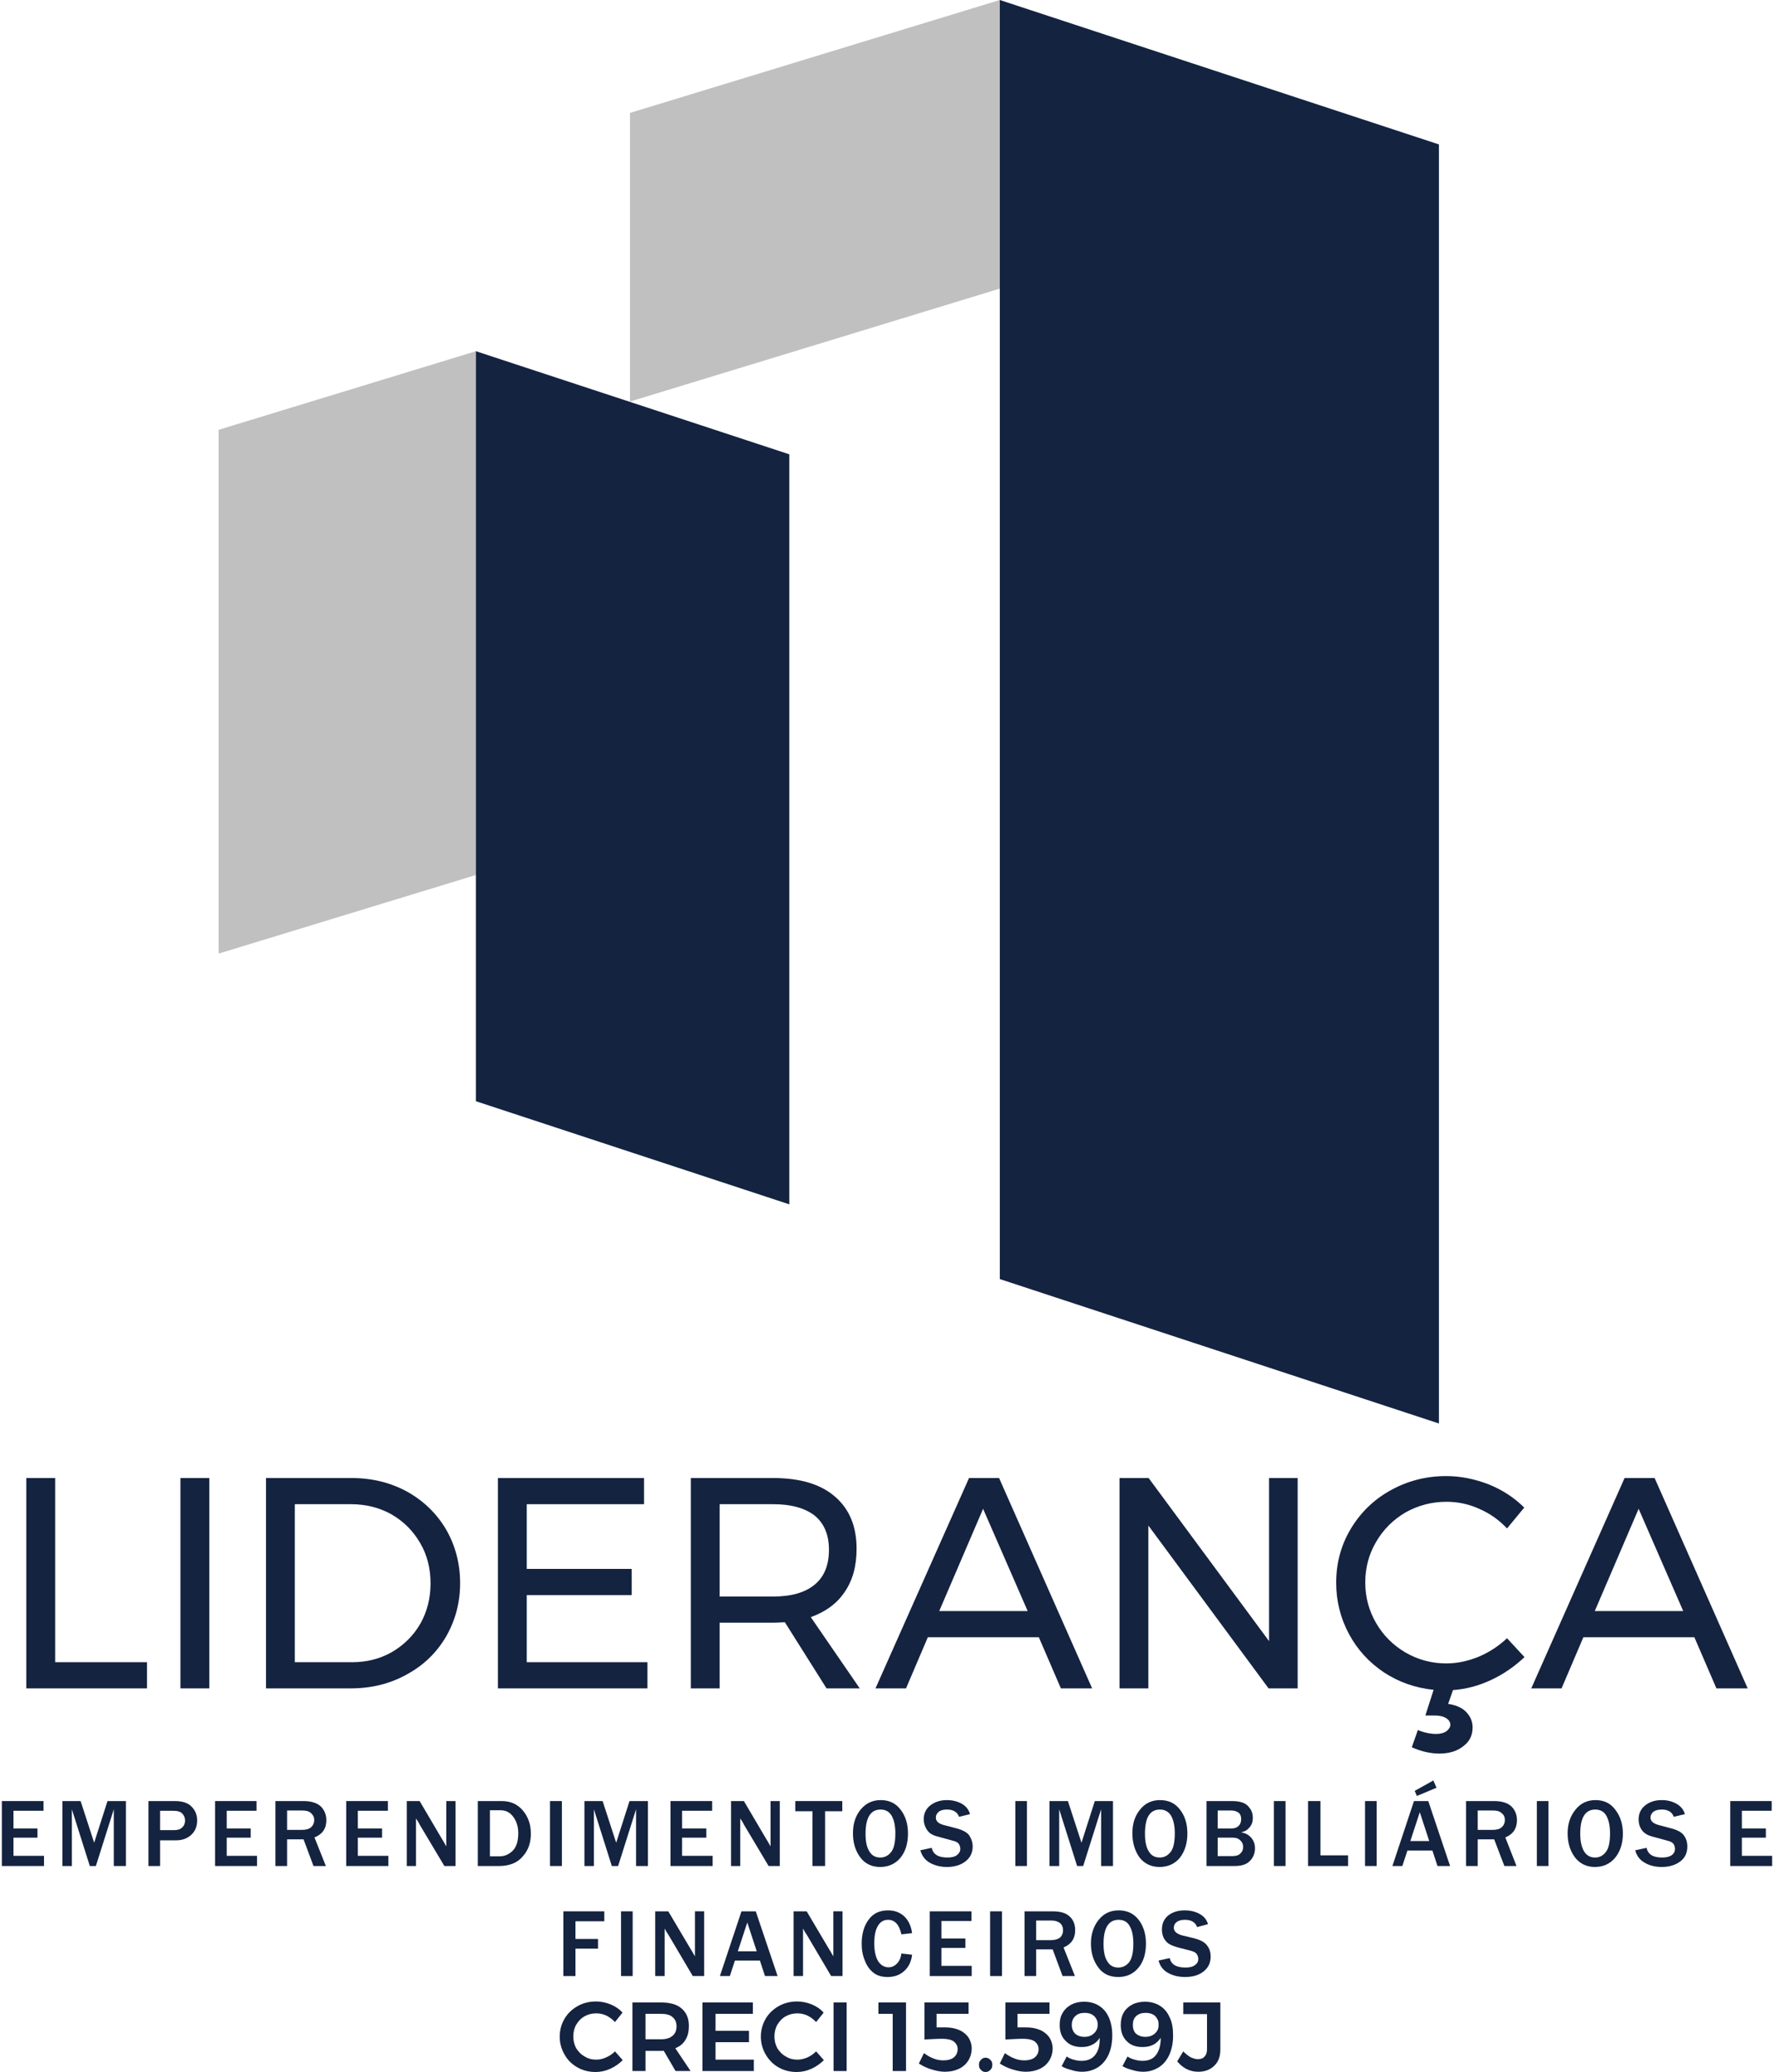
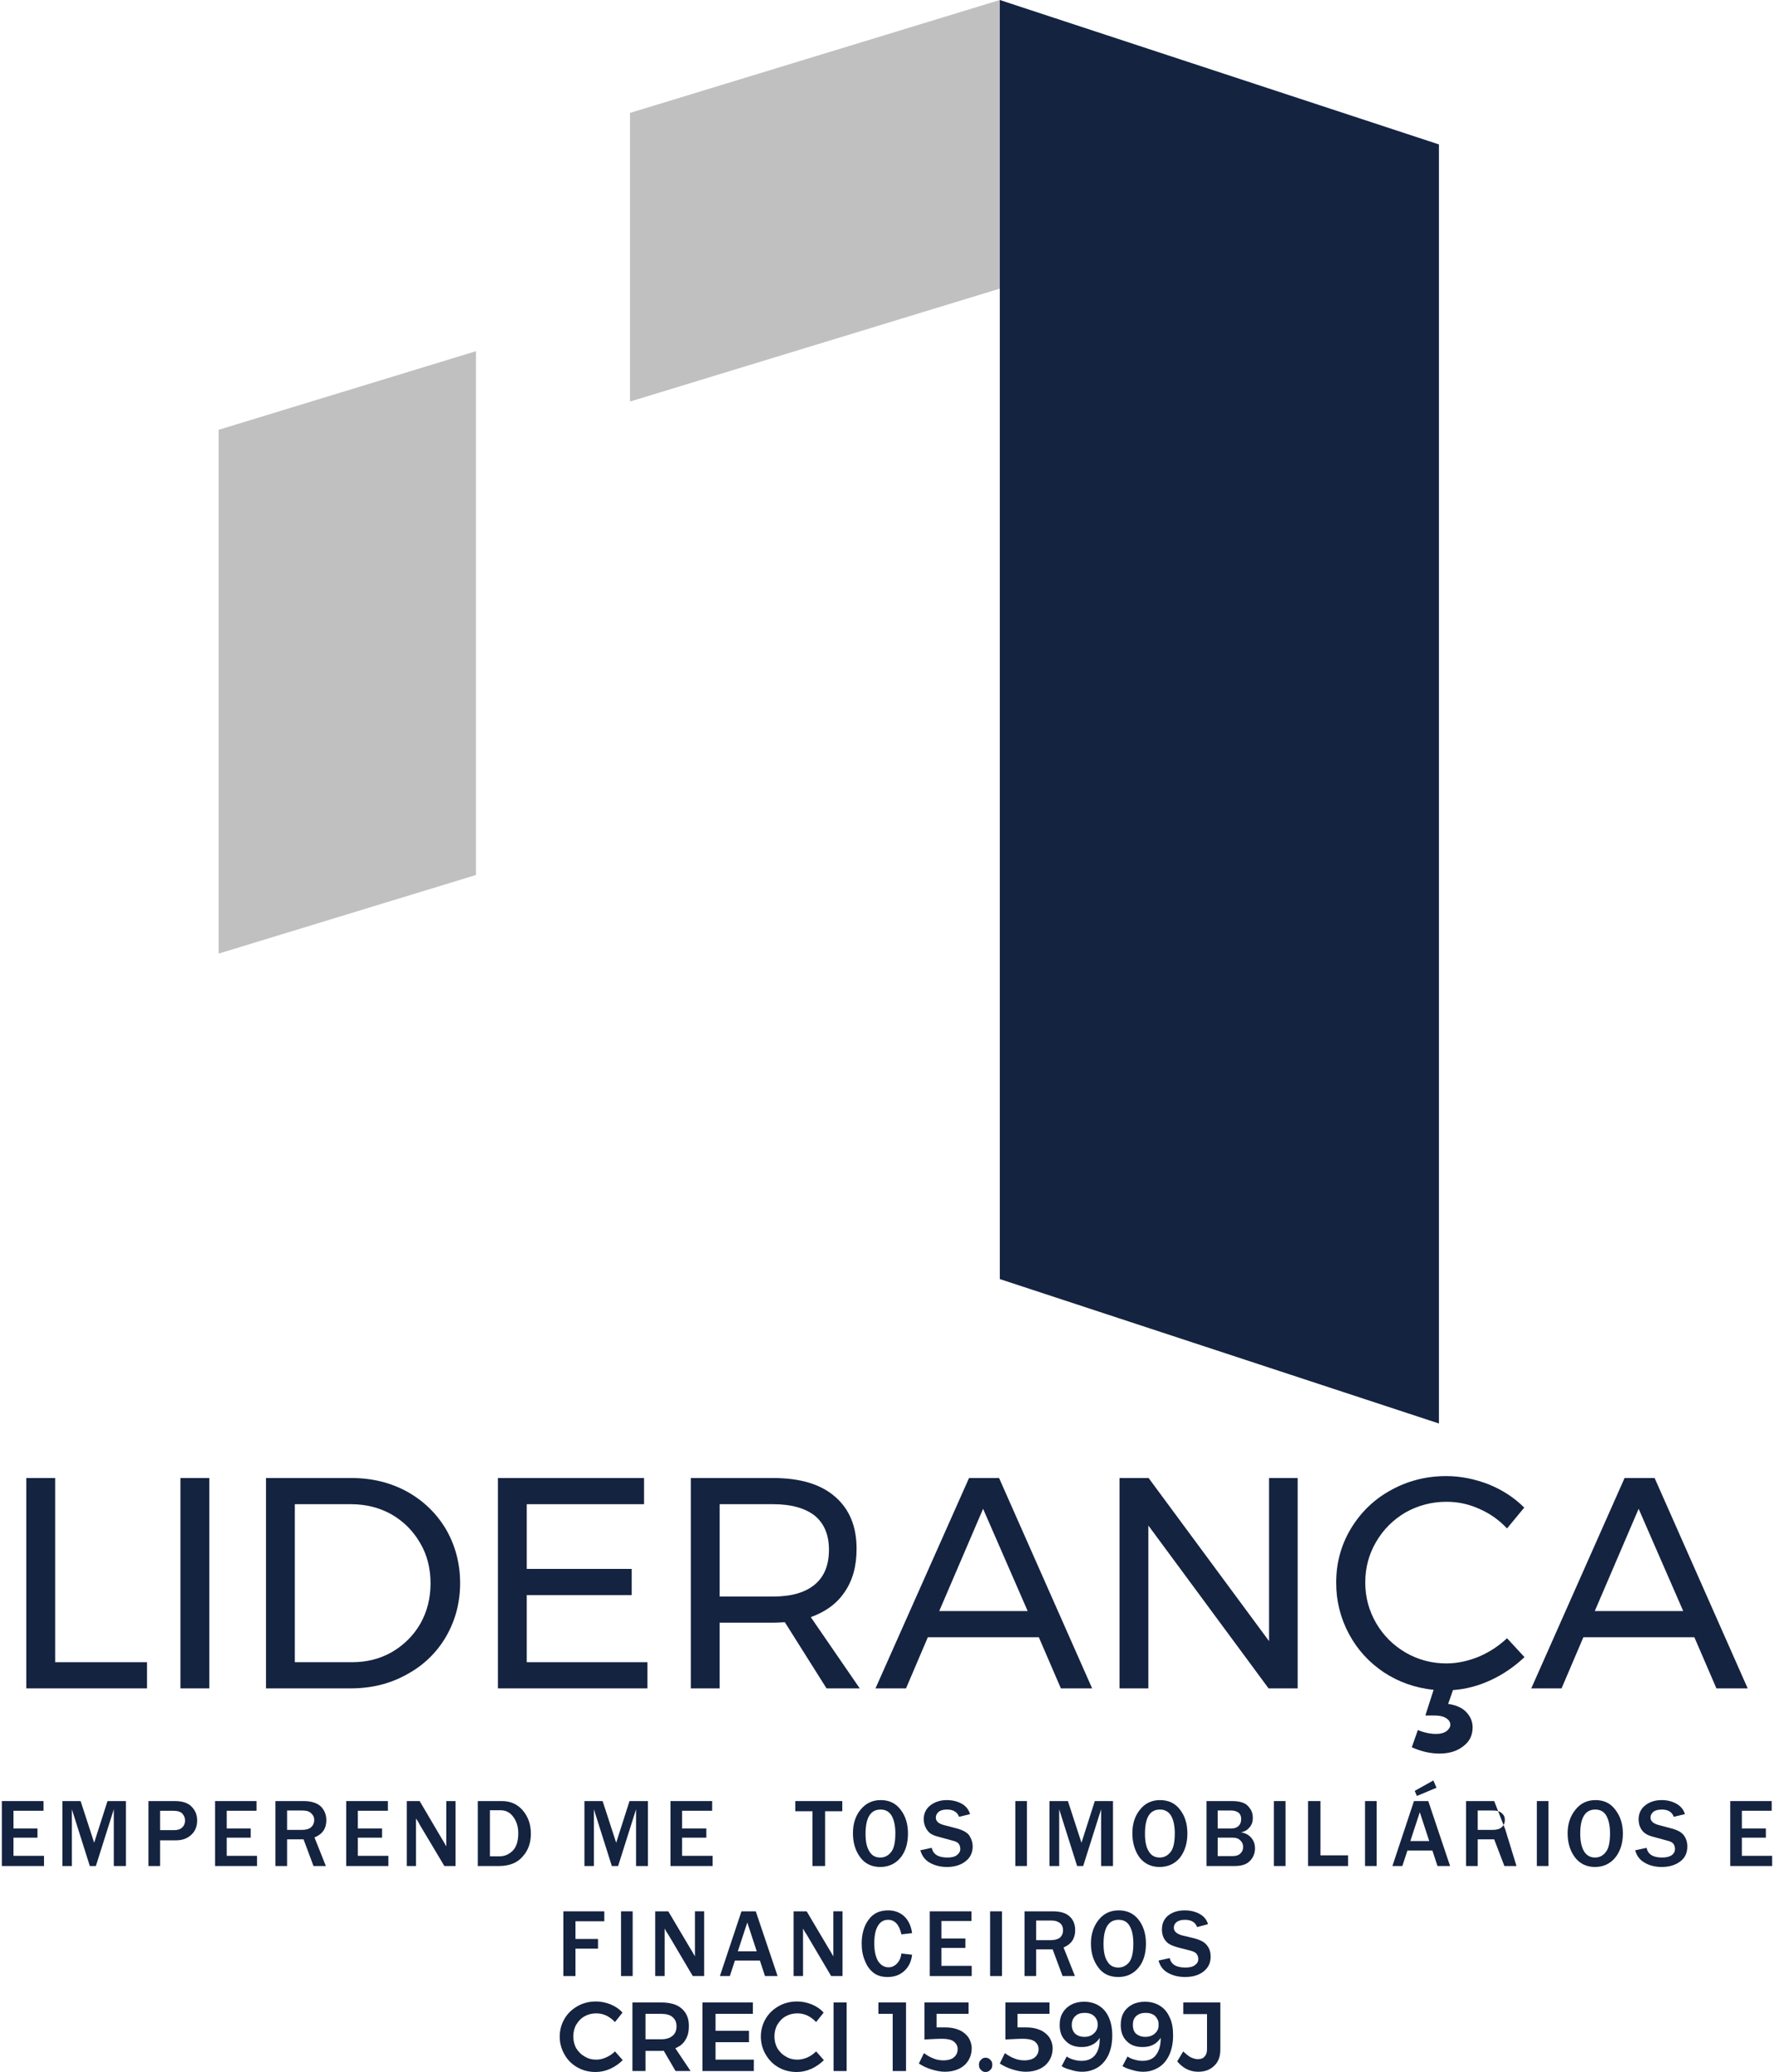
<svg xmlns="http://www.w3.org/2000/svg" xml:space="preserve" width="250px" height="292px" version="1.1" style="shape-rendering:geometricPrecision; text-rendering:geometricPrecision; image-rendering:optimizeQuality; fill-rule:evenodd; clip-rule:evenodd" viewBox="0 0 73.05 85.5">
  <defs>
    <style type="text/css">
   
    .fil1 {fill:#142340}
    .fil0 {fill:silver}
    .fil2 {fill:#142340;fill-rule:nonzero}
   
  </style>
  </defs>
  <g id="Camada_x0020_1">
    <g id="_1731255376592">
      <rect class="fil0" transform="matrix(1.113 -0.34 -0 1.154 8.945 17.736)" width="9.54" height="18.73" />
-       <rect class="fil1" transform="matrix(2.404 0.791 -0 1.386 19.561 14.492)" width="5.38" height="22.33" />
      <polygon class="fil0" points="25.92,4.66 41.18,0 41.18,11.91 25.92,16.57 " />
      <polygon class="fil1" points="41.18,0 59.3,5.96 59.3,58.74 41.18,52.78 " />
    </g>
    <polygon class="fil2" points="1.01,60.99 2.2,60.99 2.2,68.59 5.99,68.59 5.99,69.67 1.01,69.67 " />
    <polygon id="_1" class="fil2" points="7.37,60.99 8.56,60.99 8.56,69.67 7.37,69.67 " />
    <path id="_2" class="fil2" d="M14.43 60.99c0.85,0 1.61,0.19 2.29,0.56 0.68,0.38 1.22,0.9 1.61,1.56 0.38,0.66 0.58,1.4 0.58,2.22 0,0.81 -0.2,1.55 -0.59,2.22 -0.39,0.66 -0.93,1.18 -1.62,1.55 -0.68,0.38 -1.45,0.57 -2.3,0.57l-3.5 0 0 -8.68 3.53 0zm0.03 7.6c0.6,0 1.15,-0.14 1.64,-0.42 0.49,-0.29 0.88,-0.67 1.17,-1.17 0.28,-0.5 0.42,-1.05 0.42,-1.66 0,-0.62 -0.14,-1.18 -0.43,-1.67 -0.29,-0.5 -0.68,-0.89 -1.18,-1.18 -0.5,-0.28 -1.06,-0.42 -1.67,-0.42l-2.32 0 0 6.52 2.37 0z" />
    <polygon id="_3" class="fil2" points="20.47,60.99 26.5,60.99 26.5,62.07 21.66,62.07 21.66,64.74 25.99,64.74 25.99,65.82 21.66,65.82 21.66,68.59 26.64,68.59 26.64,69.67 20.47,69.67 " />
    <path id="_4" class="fil2" d="M34.03 69.67l-1.72 -2.73c-0.2,0.01 -0.36,0.02 -0.48,0.02l-2.21 0 0 2.71 -1.19 0 0 -8.68 3.4 0c1.1,0 1.95,0.25 2.54,0.76 0.6,0.51 0.9,1.23 0.9,2.16 0,0.71 -0.16,1.3 -0.49,1.78 -0.32,0.48 -0.79,0.82 -1.4,1.04l2.02 2.94 -1.37 0zm-2.2 -3.79c0.74,0 1.31,-0.16 1.71,-0.49 0.39,-0.32 0.59,-0.8 0.59,-1.44 0,-0.62 -0.2,-1.09 -0.59,-1.41 -0.4,-0.31 -0.97,-0.47 -1.71,-0.47l-2.21 0 0 3.81 2.21 0z" />
    <path id="_5" class="fil2" d="M43.7 69.67l-0.91 -2.11 -4.58 0 -0.9 2.11 -1.26 0 3.86 -8.68 1.24 0 3.84 8.68 -1.29 0zm-5.02 -3.19l3.65 0 -1.84 -4.22 -1.81 4.22z" />
    <polygon id="_6" class="fil2" points="52.29,60.99 53.47,60.99 53.47,69.67 52.27,69.67 47.31,62.95 47.31,69.67 46.12,69.67 46.12,60.99 47.32,60.99 52.29,67.72 " />
    <path id="_7" class="fil2" d="M59.68 70.31c0.33,0.05 0.58,0.16 0.75,0.34 0.17,0.18 0.26,0.39 0.26,0.63 0,0.33 -0.13,0.59 -0.39,0.78 -0.25,0.2 -0.58,0.3 -0.98,0.3 -0.38,0 -0.76,-0.09 -1.14,-0.26l0.25 -0.71c0.27,0.11 0.52,0.16 0.76,0.16 0.18,0 0.32,-0.04 0.43,-0.12 0.1,-0.08 0.15,-0.17 0.15,-0.26 0,-0.11 -0.06,-0.2 -0.17,-0.27 -0.11,-0.07 -0.26,-0.11 -0.46,-0.11l-0.4 0 0.34 -1.06c-0.76,-0.08 -1.44,-0.32 -2.05,-0.72 -0.61,-0.41 -1.09,-0.93 -1.44,-1.58 -0.35,-0.65 -0.53,-1.36 -0.53,-2.12 0,-0.81 0.2,-1.55 0.6,-2.22 0.4,-0.67 0.95,-1.21 1.64,-1.59 0.7,-0.39 1.46,-0.59 2.3,-0.59 0.6,0 1.18,0.12 1.75,0.34 0.57,0.23 1.06,0.55 1.47,0.96l-0.71 0.86c-0.33,-0.35 -0.71,-0.62 -1.15,-0.81 -0.44,-0.2 -0.89,-0.29 -1.35,-0.29 -0.61,0 -1.17,0.15 -1.69,0.44 -0.51,0.3 -0.91,0.7 -1.21,1.21 -0.3,0.51 -0.45,1.07 -0.45,1.68 0,0.61 0.15,1.16 0.45,1.68 0.3,0.51 0.7,0.91 1.21,1.21 0.52,0.3 1.08,0.45 1.69,0.45 0.45,0 0.9,-0.1 1.34,-0.28 0.44,-0.19 0.82,-0.44 1.16,-0.76l0.72 0.78c-0.4,0.38 -0.86,0.7 -1.37,0.94 -0.51,0.24 -1.03,0.38 -1.58,0.42l-0.2 0.57z" />
    <path id="_8" class="fil2" d="M70.75 69.67l-0.91 -2.11 -4.58 0 -0.9 2.11 -1.25 0 3.85 -8.68 1.24 0 3.84 8.68 -1.29 0zm-5.02 -3.19l3.65 0 -1.84 -4.22 -1.81 4.22z" />
    <path class="fil2" d="M25.3 83.44c-0.1,-0.11 -0.22,-0.2 -0.36,-0.27 -0.13,-0.06 -0.27,-0.09 -0.41,-0.09 -0.18,0 -0.34,0.04 -0.48,0.12 -0.15,0.08 -0.26,0.2 -0.35,0.35 -0.08,0.14 -0.12,0.31 -0.12,0.48 0,0.18 0.04,0.34 0.12,0.49 0.09,0.14 0.2,0.26 0.35,0.34 0.14,0.09 0.3,0.13 0.48,0.13 0.13,0 0.27,-0.03 0.4,-0.09 0.14,-0.06 0.26,-0.14 0.37,-0.25l0.32 0.36c-0.15,0.15 -0.32,0.27 -0.52,0.36 -0.2,0.09 -0.4,0.13 -0.6,0.13 -0.27,0 -0.52,-0.06 -0.75,-0.19 -0.23,-0.13 -0.41,-0.31 -0.53,-0.53 -0.13,-0.22 -0.2,-0.47 -0.2,-0.74 0,-0.27 0.07,-0.52 0.2,-0.74 0.13,-0.22 0.31,-0.39 0.54,-0.52 0.23,-0.13 0.48,-0.19 0.76,-0.19 0.2,0 0.4,0.04 0.6,0.12 0.19,0.08 0.36,0.19 0.49,0.34l-0.31 0.39z" />
    <path id="_1_0" class="fil2" d="M27.8 85.46l-0.49 -0.84c-0.03,0.01 -0.06,0.01 -0.11,0.01l-0.64 0 0 0.83 -0.54 0 0 -2.83 1.18 0c0.37,0 0.66,0.08 0.85,0.25 0.2,0.17 0.3,0.41 0.3,0.72 0,0.22 -0.04,0.41 -0.14,0.57 -0.09,0.16 -0.23,0.27 -0.42,0.35l0.63 0.94 -0.62 0zm-1.24 -1.31l0.64 0c0.21,0 0.37,-0.05 0.47,-0.14 0.11,-0.08 0.17,-0.22 0.17,-0.39 0,-0.18 -0.06,-0.3 -0.17,-0.39 -0.1,-0.09 -0.26,-0.13 -0.47,-0.13l-0.64 0 0 1.05z" />
    <polygon id="_2_1" class="fil2" points="28.91,82.63 30.99,82.63 30.99,83.1 29.45,83.1 29.45,83.8 30.83,83.8 30.83,84.27 29.45,84.27 29.45,84.99 31.03,84.99 31.03,85.46 28.91,85.46 " />
    <path id="_3_2" class="fil2" d="M33.6 83.44c-0.1,-0.11 -0.22,-0.2 -0.36,-0.27 -0.13,-0.06 -0.27,-0.09 -0.41,-0.09 -0.18,0 -0.34,0.04 -0.48,0.12 -0.15,0.08 -0.26,0.2 -0.35,0.35 -0.08,0.14 -0.12,0.31 -0.12,0.48 0,0.18 0.04,0.34 0.12,0.49 0.09,0.14 0.2,0.26 0.35,0.34 0.14,0.09 0.3,0.13 0.48,0.13 0.13,0 0.27,-0.03 0.41,-0.09 0.13,-0.06 0.25,-0.14 0.36,-0.25l0.32 0.36c-0.15,0.15 -0.32,0.27 -0.52,0.36 -0.2,0.09 -0.4,0.13 -0.6,0.13 -0.27,0 -0.52,-0.06 -0.75,-0.19 -0.23,-0.13 -0.4,-0.31 -0.53,-0.53 -0.13,-0.22 -0.2,-0.47 -0.2,-0.74 0,-0.27 0.07,-0.52 0.2,-0.74 0.13,-0.22 0.31,-0.39 0.54,-0.52 0.23,-0.13 0.48,-0.19 0.76,-0.19 0.2,0 0.4,0.04 0.6,0.12 0.19,0.08 0.36,0.19 0.49,0.34l-0.31 0.39z" />
    <polygon id="_4_3" class="fil2" points="34.32,82.63 34.86,82.63 34.86,85.46 34.32,85.46 " />
    <polygon id="_5_4" class="fil2" points="36.17,82.63 37.31,82.63 37.31,85.46 36.76,85.46 36.76,83.1 36.17,83.1 " />
    <path id="_6_5" class="fil2" d="M38.95 83.66c0.21,0 0.4,0.04 0.56,0.11 0.16,0.07 0.29,0.18 0.38,0.31 0.08,0.13 0.13,0.28 0.13,0.44 0,0.19 -0.05,0.36 -0.14,0.51 -0.09,0.14 -0.22,0.26 -0.39,0.34 -0.17,0.08 -0.36,0.12 -0.58,0.12 -0.18,0 -0.36,-0.04 -0.56,-0.1 -0.19,-0.06 -0.36,-0.14 -0.51,-0.24l0.21 -0.43c0.13,0.1 0.26,0.17 0.39,0.22 0.14,0.06 0.28,0.08 0.42,0.08 0.17,0 0.32,-0.04 0.42,-0.12 0.1,-0.08 0.16,-0.2 0.16,-0.34 0,-0.14 -0.06,-0.24 -0.16,-0.32 -0.1,-0.07 -0.25,-0.11 -0.46,-0.11 -0.09,0 -0.22,0 -0.38,0.01 -0.16,0.01 -0.28,0.01 -0.37,0.02l0 -1.53 1.82 0 0 0.47 -1.32 0 0 0.56 0.38 0z" />
    <path id="_7_6" class="fil2" d="M40.59 84.91c0.08,0 0.15,0.03 0.2,0.09 0.06,0.05 0.08,0.12 0.08,0.2 0,0.09 -0.02,0.16 -0.08,0.21 -0.05,0.06 -0.12,0.09 -0.2,0.09 -0.08,0 -0.14,-0.03 -0.19,-0.09 -0.06,-0.05 -0.08,-0.12 -0.08,-0.21 0,-0.08 0.02,-0.15 0.08,-0.2 0.05,-0.06 0.11,-0.09 0.19,-0.09z" />
    <path id="_8_7" class="fil2" d="M42.29 83.66c0.21,0 0.4,0.04 0.56,0.11 0.16,0.07 0.29,0.18 0.38,0.31 0.08,0.13 0.13,0.28 0.13,0.44 0,0.19 -0.05,0.36 -0.14,0.51 -0.09,0.14 -0.22,0.26 -0.39,0.34 -0.17,0.08 -0.36,0.12 -0.58,0.12 -0.18,0 -0.37,-0.04 -0.56,-0.1 -0.19,-0.06 -0.36,-0.14 -0.51,-0.24l0.21 -0.43c0.13,0.1 0.26,0.17 0.39,0.22 0.14,0.06 0.28,0.08 0.42,0.08 0.17,0 0.32,-0.04 0.42,-0.12 0.1,-0.08 0.16,-0.2 0.16,-0.34 0,-0.14 -0.06,-0.24 -0.16,-0.32 -0.1,-0.07 -0.25,-0.11 -0.46,-0.11 -0.09,0 -0.22,0 -0.38,0.01 -0.16,0.01 -0.28,0.01 -0.37,0.02l0 -1.53 1.82 0 0 0.47 -1.32 0 0 0.56 0.38 0z" />
    <path id="_9" class="fil2" d="M43.94 84.86c0.08,0.06 0.18,0.1 0.28,0.13 0.11,0.03 0.22,0.05 0.33,0.05 0.25,0 0.44,-0.08 0.57,-0.25 0.13,-0.17 0.19,-0.4 0.18,-0.7 -0.07,0.12 -0.17,0.22 -0.3,0.28 -0.13,0.07 -0.27,0.1 -0.44,0.1 -0.28,0 -0.5,-0.08 -0.66,-0.25 -0.17,-0.16 -0.25,-0.38 -0.25,-0.66 0,-0.2 0.04,-0.37 0.13,-0.51 0.08,-0.14 0.2,-0.25 0.35,-0.33 0.15,-0.08 0.32,-0.12 0.53,-0.12 0.24,0 0.45,0.06 0.62,0.17 0.17,0.11 0.31,0.27 0.4,0.48 0.09,0.2 0.14,0.45 0.14,0.74 0,0.3 -0.05,0.56 -0.15,0.79 -0.1,0.22 -0.25,0.4 -0.43,0.52 -0.19,0.12 -0.41,0.19 -0.66,0.19 -0.14,0 -0.29,-0.02 -0.44,-0.07 -0.16,-0.04 -0.3,-0.09 -0.41,-0.16l0.21 -0.4zm0.74 -1.8c-0.16,0 -0.29,0.04 -0.38,0.13 -0.1,0.09 -0.15,0.21 -0.15,0.37 0,0.15 0.05,0.27 0.14,0.36 0.09,0.08 0.22,0.13 0.38,0.13 0.17,0 0.3,-0.05 0.4,-0.15 0.1,-0.09 0.15,-0.21 0.15,-0.36 0,-0.12 -0.04,-0.24 -0.14,-0.34 -0.09,-0.09 -0.22,-0.14 -0.4,-0.14z" />
    <path id="_10" class="fil2" d="M46.45 84.86c0.08,0.06 0.18,0.1 0.29,0.13 0.11,0.03 0.21,0.05 0.32,0.05 0.26,0 0.45,-0.08 0.57,-0.25 0.13,-0.17 0.19,-0.4 0.19,-0.7 -0.08,0.12 -0.18,0.22 -0.3,0.28 -0.13,0.07 -0.28,0.1 -0.45,0.1 -0.28,0 -0.5,-0.08 -0.66,-0.25 -0.16,-0.16 -0.24,-0.38 -0.24,-0.66 0,-0.2 0.04,-0.37 0.12,-0.51 0.08,-0.14 0.2,-0.25 0.35,-0.33 0.15,-0.08 0.33,-0.12 0.53,-0.12 0.24,0 0.45,0.06 0.62,0.17 0.18,0.11 0.31,0.27 0.4,0.48 0.1,0.2 0.14,0.45 0.14,0.74 0,0.3 -0.05,0.56 -0.15,0.79 -0.1,0.22 -0.24,0.4 -0.43,0.52 -0.19,0.12 -0.4,0.19 -0.65,0.19 -0.14,0 -0.29,-0.02 -0.45,-0.07 -0.15,-0.04 -0.29,-0.09 -0.41,-0.16l0.21 -0.4zm0.75 -1.8c-0.16,0 -0.29,0.04 -0.39,0.13 -0.1,0.09 -0.14,0.21 -0.14,0.37 0,0.15 0.04,0.27 0.13,0.36 0.1,0.08 0.22,0.13 0.38,0.13 0.17,0 0.31,-0.05 0.41,-0.15 0.1,-0.09 0.15,-0.21 0.14,-0.36 0.01,-0.12 -0.04,-0.24 -0.13,-0.34 -0.09,-0.09 -0.23,-0.14 -0.4,-0.14z" />
    <path id="_11" class="fil2" d="M50.28 84.57c0,0.29 -0.08,0.51 -0.25,0.67 -0.16,0.16 -0.38,0.25 -0.66,0.25 -0.35,0 -0.64,-0.15 -0.87,-0.43l0.25 -0.41c0.1,0.1 0.2,0.18 0.3,0.24 0.11,0.05 0.21,0.08 0.3,0.08 0.12,0 0.22,-0.03 0.28,-0.11 0.07,-0.07 0.1,-0.17 0.1,-0.3l0 -1.45 -0.98 0 0 -0.48 1.53 0 0 1.94z" />
    <polygon class="fil2" points="1.74,77 0,77 0,74.32 1.72,74.32 1.72,74.72 0.48,74.72 0.48,75.45 1.47,75.45 1.47,75.83 0.48,75.83 0.48,76.58 1.74,76.58 " />
    <polygon id="_1_8" class="fil2" points="5.12,77 4.62,77 4.62,74.66 3.88,77 3.63,77 2.89,74.66 2.89,77 2.5,77 2.5,74.32 3.25,74.32 3.81,76.04 4.36,74.32 5.12,74.32 " />
    <path id="_2_9" class="fil2" d="M6.53 77l-0.48 0 0 -2.68 1.09 0c0.32,0 0.55,0.08 0.7,0.24 0.15,0.16 0.22,0.34 0.22,0.56 0,0.24 -0.08,0.44 -0.24,0.59 -0.16,0.15 -0.37,0.23 -0.62,0.23l-0.67 0 0 1.06zm0 -1.48l0.57 0c0.15,0 0.26,-0.03 0.34,-0.11 0.08,-0.07 0.12,-0.17 0.12,-0.29 0,-0.11 -0.04,-0.2 -0.11,-0.28 -0.07,-0.08 -0.2,-0.12 -0.39,-0.12l-0.53 0 0 0.8z" />
    <polygon id="_3_10" class="fil2" points="10.53,77 8.8,77 8.8,74.32 10.51,74.32 10.51,74.72 9.28,74.72 9.28,75.45 10.27,75.45 10.27,75.83 9.28,75.83 9.28,76.58 10.53,76.58 " />
    <path id="_4_11" class="fil2" d="M13.37 77l-0.51 0 -0.41 -1.1 -0.68 0 0 1.1 -0.48 0 0 -2.68 1.16 0c0.32,0 0.56,0.08 0.71,0.22 0.15,0.15 0.23,0.34 0.23,0.57 0,0.34 -0.16,0.58 -0.49,0.71l0.47 1.18zm-1.6 -1.49l0.6 0c0.17,0 0.3,-0.03 0.39,-0.11 0.08,-0.07 0.13,-0.17 0.13,-0.3 0,-0.12 -0.05,-0.21 -0.13,-0.28 -0.08,-0.08 -0.2,-0.11 -0.35,-0.11l-0.64 0 0 0.8z" />
    <polygon id="_5_12" class="fil2" points="15.95,77 14.21,77 14.21,74.32 15.93,74.32 15.93,74.72 14.69,74.72 14.69,75.45 15.69,75.45 15.69,75.83 14.69,75.83 14.69,76.58 15.95,76.58 " />
    <path id="_6_13" class="fil2" d="M18.72 77l-0.46 0 -1.02 -1.71c-0.01,-0.03 -0.04,-0.07 -0.07,-0.13 -0.02,-0.02 -0.04,-0.07 -0.08,-0.12l0 1.96 -0.38 0 0 -2.68 0.53 0 0.93 1.58c0.01,0.01 0.07,0.11 0.17,0.29l0 -1.87 0.38 0 0 2.68z" />
    <path id="_7_14" class="fil2" d="M19.64 77l0 -2.68 0.99 0c0.36,0 0.65,0.13 0.87,0.39 0.22,0.26 0.33,0.58 0.33,0.96 0,0.37 -0.11,0.69 -0.34,0.94 -0.22,0.26 -0.55,0.39 -0.97,0.39l-0.88 0zm0.5 -0.4l0.4 0c0.21,0 0.39,-0.08 0.55,-0.24 0.15,-0.16 0.22,-0.4 0.22,-0.72 0,-0.26 -0.07,-0.48 -0.2,-0.66 -0.13,-0.18 -0.3,-0.28 -0.52,-0.28l-0.45 0 0 1.9z" />
-     <polygon id="_8_15" class="fil2" points="23.11,77 22.62,77 22.62,74.32 23.11,74.32 " />
    <polygon id="_9_16" class="fil2" points="26.66,77 26.17,77 26.17,74.66 25.43,77 25.17,77 24.43,74.66 24.43,77 24.04,77 24.04,74.32 24.79,74.32 25.35,76.04 25.9,74.32 26.66,74.32 " />
    <polygon id="_10_17" class="fil2" points="29.33,77 27.59,77 27.59,74.32 29.31,74.32 29.31,74.72 28.07,74.72 28.07,75.45 29.07,75.45 29.07,75.83 28.07,75.83 28.07,76.58 29.33,76.58 " />
-     <path id="_11_18" class="fil2" d="M32.1 77l-0.46 0 -1.02 -1.71c-0.01,-0.03 -0.04,-0.07 -0.07,-0.13 -0.02,-0.02 -0.04,-0.07 -0.08,-0.12l0 1.96 -0.38 0 0 -2.68 0.53 0 0.93 1.58c0.01,0.01 0.07,0.11 0.17,0.29l0 -1.87 0.38 0 0 2.68z" />
    <polygon id="_12" class="fil2" points="33.97,77 33.45,77 33.45,74.74 32.74,74.74 32.74,74.32 34.68,74.32 34.68,74.74 33.97,74.74 " />
    <path id="_13" class="fil2" d="M36.24 77.04c-0.35,0 -0.63,-0.14 -0.82,-0.4 -0.2,-0.27 -0.3,-0.6 -0.3,-0.99 0,-0.39 0.1,-0.71 0.31,-0.97 0.22,-0.27 0.49,-0.4 0.84,-0.4 0.34,0 0.62,0.13 0.82,0.4 0.2,0.26 0.3,0.58 0.3,0.98 0,0.41 -0.1,0.74 -0.31,1 -0.21,0.25 -0.49,0.38 -0.84,0.38zm0.01 -0.39c0.17,0 0.32,-0.07 0.44,-0.22 0.12,-0.14 0.18,-0.4 0.18,-0.78 0,-0.3 -0.05,-0.54 -0.15,-0.72 -0.1,-0.17 -0.25,-0.26 -0.46,-0.26 -0.41,0 -0.62,0.33 -0.62,1 0,0.32 0.05,0.56 0.16,0.73 0.1,0.17 0.25,0.25 0.45,0.25z" />
    <path id="_14" class="fil2" d="M37.9 76.35l0.47 -0.1c0.06,0.27 0.27,0.4 0.65,0.4 0.17,0 0.3,-0.03 0.39,-0.1 0.09,-0.07 0.14,-0.15 0.14,-0.25 0,-0.08 -0.02,-0.15 -0.06,-0.21 -0.04,-0.06 -0.13,-0.11 -0.27,-0.14l-0.51 -0.14c-0.18,-0.04 -0.3,-0.09 -0.39,-0.15 -0.08,-0.06 -0.15,-0.14 -0.2,-0.25 -0.05,-0.1 -0.08,-0.22 -0.08,-0.34 0,-0.23 0.09,-0.43 0.27,-0.57 0.18,-0.14 0.41,-0.22 0.68,-0.22 0.23,0 0.44,0.05 0.62,0.15 0.18,0.1 0.29,0.25 0.34,0.43l-0.45 0.11c-0.08,-0.2 -0.24,-0.3 -0.5,-0.3 -0.15,0 -0.26,0.03 -0.34,0.09 -0.08,0.07 -0.12,0.15 -0.12,0.24 0,0.16 0.12,0.26 0.37,0.32l0.46 0.12c0.27,0.07 0.46,0.17 0.55,0.3 0.09,0.14 0.14,0.29 0.14,0.45 0,0.26 -0.1,0.47 -0.3,0.62 -0.19,0.15 -0.45,0.23 -0.76,0.23 -0.27,0 -0.5,-0.06 -0.7,-0.17 -0.2,-0.11 -0.33,-0.28 -0.4,-0.52z" />
    <polygon id="_15" class="fil2" points="42.3,77 41.82,77 41.82,74.32 42.3,74.32 " />
    <polygon id="_16" class="fil2" points="45.85,77 45.36,77 45.36,74.66 44.62,77 44.37,77 43.63,74.66 43.63,77 43.23,77 43.23,74.32 43.99,74.32 44.55,76.04 45.1,74.32 45.85,74.32 " />
    <path id="_17" class="fil2" d="M47.77 77.04c-0.35,0 -0.63,-0.14 -0.83,-0.4 -0.19,-0.27 -0.29,-0.6 -0.29,-0.99 0,-0.39 0.1,-0.71 0.31,-0.97 0.21,-0.27 0.49,-0.4 0.83,-0.4 0.35,0 0.63,0.13 0.83,0.4 0.2,0.26 0.3,0.58 0.3,0.98 0,0.41 -0.11,0.74 -0.31,1 -0.21,0.25 -0.49,0.38 -0.84,0.38zm0.01 -0.39c0.17,0 0.32,-0.07 0.44,-0.22 0.12,-0.14 0.18,-0.4 0.18,-0.78 0,-0.3 -0.05,-0.54 -0.15,-0.72 -0.1,-0.17 -0.26,-0.26 -0.46,-0.26 -0.42,0 -0.62,0.33 -0.62,1 0,0.32 0.05,0.56 0.16,0.73 0.1,0.17 0.25,0.25 0.45,0.25z" />
    <path id="_18" class="fil2" d="M49.71 77l0 -2.68 1.04 0c0.18,0 0.32,0.02 0.44,0.06 0.12,0.04 0.22,0.11 0.3,0.23 0.09,0.11 0.13,0.25 0.13,0.41 0,0.15 -0.04,0.27 -0.13,0.38 -0.09,0.11 -0.2,0.18 -0.36,0.21 0.19,0.03 0.33,0.11 0.43,0.23 0.1,0.12 0.15,0.26 0.15,0.43 0,0.2 -0.07,0.38 -0.21,0.52 -0.13,0.14 -0.34,0.21 -0.62,0.21l-1.17 0zm0.46 -1.55l0.58 0c0.13,0 0.22,-0.04 0.29,-0.11 0.07,-0.07 0.1,-0.17 0.1,-0.28 0,-0.12 -0.04,-0.21 -0.12,-0.27 -0.08,-0.05 -0.17,-0.08 -0.28,-0.08l-0.57 0 0 0.74zm0 1.14l0.62 0c0.13,0 0.24,-0.03 0.31,-0.1 0.08,-0.07 0.12,-0.16 0.12,-0.28 0,-0.11 -0.04,-0.2 -0.12,-0.27 -0.08,-0.08 -0.18,-0.11 -0.31,-0.11l-0.62 0 0 0.76z" />
    <polygon id="_19" class="fil2" points="52.97,77 52.49,77 52.49,74.32 52.97,74.32 " />
    <polygon id="_20" class="fil2" points="55.55,77 53.9,77 53.9,74.32 54.41,74.32 54.41,76.56 55.55,76.56 " />
    <polygon id="_21" class="fil2" points="56.73,77 56.25,77 56.25,74.32 56.73,74.32 " />
    <path id="_22" class="fil2" d="M59.76 77l-0.52 0 -0.21 -0.64 -1.03 0 -0.21 0.64 -0.41 0 0.89 -2.68 0.59 0 0.9 2.68zm-0.86 -1.03l-0.39 -1.19 -0.39 1.19 0.78 0zm0.17 -2.5l0.13 0.3 -0.81 0.34 -0.09 -0.21 0.77 -0.43z" />
-     <path id="_23" class="fil2" d="M62.5 77l-0.5 0 -0.42 -1.1 -0.68 0 0 1.1 -0.48 0 0 -2.68 1.16 0c0.32,0 0.56,0.08 0.71,0.22 0.15,0.15 0.23,0.34 0.23,0.57 0,0.34 -0.16,0.58 -0.48,0.71l0.46 1.18zm-1.6 -1.49l0.6 0c0.18,0 0.3,-0.03 0.39,-0.11 0.08,-0.07 0.13,-0.17 0.13,-0.3 0,-0.12 -0.04,-0.21 -0.13,-0.28 -0.08,-0.08 -0.2,-0.11 -0.35,-0.11l-0.64 0 0 0.8z" />
+     <path id="_23" class="fil2" d="M62.5 77l-0.5 0 -0.42 -1.1 -0.68 0 0 1.1 -0.48 0 0 -2.68 1.16 0l0.46 1.18zm-1.6 -1.49l0.6 0c0.18,0 0.3,-0.03 0.39,-0.11 0.08,-0.07 0.13,-0.17 0.13,-0.3 0,-0.12 -0.04,-0.21 -0.13,-0.28 -0.08,-0.08 -0.2,-0.11 -0.35,-0.11l-0.64 0 0 0.8z" />
    <polygon id="_24" class="fil2" points="63.82,77 63.34,77 63.34,74.32 63.82,74.32 " />
    <path id="_25" class="fil2" d="M65.74 77.04c-0.36,0 -0.63,-0.14 -0.83,-0.4 -0.2,-0.27 -0.3,-0.6 -0.3,-0.99 0,-0.39 0.11,-0.71 0.32,-0.97 0.21,-0.27 0.49,-0.4 0.83,-0.4 0.35,0 0.62,0.13 0.82,0.4 0.2,0.26 0.31,0.58 0.31,0.98 0,0.41 -0.11,0.74 -0.32,1 -0.21,0.25 -0.49,0.38 -0.83,0.38zm0 -0.39c0.18,0 0.32,-0.07 0.44,-0.22 0.12,-0.14 0.18,-0.4 0.18,-0.78 0,-0.3 -0.05,-0.54 -0.15,-0.72 -0.09,-0.17 -0.25,-0.26 -0.46,-0.26 -0.41,0 -0.62,0.33 -0.62,1 0,0.32 0.06,0.56 0.16,0.73 0.11,0.17 0.26,0.25 0.45,0.25z" />
    <path id="_26" class="fil2" d="M67.4 76.35l0.47 -0.1c0.05,0.27 0.27,0.4 0.64,0.4 0.17,0 0.3,-0.03 0.4,-0.1 0.09,-0.07 0.13,-0.15 0.13,-0.25 0,-0.08 -0.02,-0.15 -0.06,-0.21 -0.04,-0.06 -0.13,-0.11 -0.27,-0.14l-0.51 -0.14c-0.17,-0.04 -0.3,-0.09 -0.38,-0.15 -0.09,-0.06 -0.16,-0.14 -0.21,-0.25 -0.05,-0.1 -0.07,-0.22 -0.07,-0.34 0,-0.23 0.09,-0.43 0.27,-0.57 0.17,-0.14 0.4,-0.22 0.68,-0.22 0.23,0 0.43,0.05 0.61,0.15 0.18,0.1 0.3,0.25 0.35,0.43l-0.46 0.11c-0.07,-0.2 -0.24,-0.3 -0.49,-0.3 -0.15,0 -0.27,0.03 -0.35,0.09 -0.08,0.07 -0.12,0.15 -0.12,0.24 0,0.16 0.13,0.26 0.38,0.32l0.45 0.12c0.28,0.07 0.46,0.17 0.55,0.3 0.1,0.14 0.14,0.29 0.14,0.45 0,0.26 -0.09,0.47 -0.29,0.62 -0.2,0.15 -0.45,0.23 -0.77,0.23 -0.26,0 -0.5,-0.06 -0.69,-0.17 -0.2,-0.11 -0.34,-0.28 -0.4,-0.52z" />
    <polygon id="_27" class="fil2" points="73.05,77 71.32,77 71.32,74.32 73.03,74.32 73.03,74.72 71.8,74.72 71.8,75.45 72.79,75.45 72.79,75.83 71.8,75.83 71.8,76.58 73.05,76.58 " />
    <polygon id="_28" class="fil2" points="23.67,81.54 23.17,81.54 23.17,78.87 24.86,78.87 24.86,79.28 23.67,79.28 23.67,80.01 24.6,80.01 24.6,80.41 23.67,80.41 " />
    <polygon id="_29" class="fil2" points="26.03,81.54 25.55,81.54 25.55,78.87 26.03,78.87 " />
    <path id="_30" class="fil2" d="M28.98 81.54l-0.47 0 -1.01 -1.71c-0.02,-0.02 -0.04,-0.07 -0.08,-0.12 -0.01,-0.03 -0.04,-0.07 -0.07,-0.13l0 1.96 -0.39 0 0 -2.67 0.54 0 0.93 1.57c0.01,0.01 0.07,0.11 0.17,0.29l0 -1.86 0.38 0 0 2.67z" />
    <path id="_31" class="fil2" d="M32.01 81.54l-0.52 0 -0.21 -0.64 -1.03 0 -0.21 0.64 -0.41 0 0.89 -2.67 0.59 0 0.9 2.67zm-0.86 -1.02l-0.39 -1.19 -0.39 1.19 0.78 0z" />
    <path id="_32" class="fil2" d="M34.69 81.54l-0.47 0 -1.01 -1.71c-0.02,-0.02 -0.04,-0.07 -0.08,-0.12 -0.01,-0.03 -0.04,-0.07 -0.07,-0.13l0 1.96 -0.39 0 0 -2.67 0.54 0 0.93 1.57c0.01,0.01 0.07,0.11 0.17,0.29l0 -1.86 0.38 0 0 2.67z" />
    <path id="_33" class="fil2" d="M37.12 80.61l0.44 0.05c-0.03,0.27 -0.13,0.49 -0.31,0.66 -0.18,0.17 -0.41,0.26 -0.7,0.26 -0.24,0 -0.44,-0.06 -0.59,-0.18 -0.16,-0.13 -0.27,-0.29 -0.35,-0.5 -0.09,-0.21 -0.13,-0.44 -0.13,-0.7 0,-0.4 0.1,-0.74 0.29,-0.99 0.19,-0.26 0.46,-0.38 0.8,-0.38 0.26,0 0.48,0.08 0.66,0.24 0.18,0.17 0.29,0.4 0.33,0.7l-0.44 0.05c-0.09,-0.4 -0.27,-0.6 -0.55,-0.6 -0.18,0 -0.32,0.08 -0.42,0.25 -0.1,0.16 -0.15,0.41 -0.15,0.72 0,0.33 0.06,0.57 0.16,0.74 0.11,0.16 0.25,0.25 0.43,0.25 0.14,0 0.26,-0.06 0.36,-0.17 0.1,-0.11 0.15,-0.24 0.17,-0.4z" />
    <polygon id="_34" class="fil2" points="40.02,81.54 38.29,81.54 38.29,78.87 40.01,78.87 40.01,79.27 38.77,79.27 38.77,79.99 39.76,79.99 39.76,80.38 38.77,80.38 38.77,81.12 40.02,81.12 " />
    <polygon id="_35" class="fil2" points="41.27,81.54 40.78,81.54 40.78,78.87 41.27,78.87 " />
    <path id="_36" class="fil2" d="M44.28 81.54l-0.51 0 -0.41 -1.1 -0.68 0 0 1.1 -0.48 0 0 -2.67 1.16 0c0.32,0 0.56,0.07 0.71,0.22 0.15,0.14 0.22,0.33 0.22,0.56 0,0.34 -0.16,0.58 -0.48,0.71l0.47 1.18zm-1.6 -1.48l0.6 0c0.17,0 0.3,-0.04 0.39,-0.11 0.08,-0.08 0.12,-0.18 0.12,-0.3 0,-0.12 -0.04,-0.22 -0.12,-0.29 -0.09,-0.07 -0.2,-0.11 -0.35,-0.11l-0.64 0 0 0.81z" />
    <path id="_37" class="fil2" d="M46.07 81.58c-0.36,0 -0.64,-0.13 -0.83,-0.4 -0.2,-0.27 -0.3,-0.59 -0.3,-0.99 0,-0.38 0.11,-0.71 0.32,-0.97 0.21,-0.26 0.48,-0.39 0.83,-0.39 0.34,0 0.62,0.13 0.82,0.39 0.2,0.26 0.3,0.59 0.3,0.98 0,0.41 -0.1,0.75 -0.31,1 -0.21,0.25 -0.49,0.38 -0.83,0.38zm0 -0.39c0.17,0 0.32,-0.07 0.44,-0.21 0.12,-0.15 0.18,-0.41 0.18,-0.78 0,-0.31 -0.05,-0.55 -0.15,-0.72 -0.1,-0.18 -0.25,-0.26 -0.46,-0.26 -0.41,0 -0.62,0.33 -0.62,0.99 0,0.32 0.05,0.57 0.16,0.73 0.1,0.17 0.25,0.25 0.45,0.25z" />
    <path id="_38" class="fil2" d="M47.73 80.9l0.46 -0.1c0.06,0.26 0.27,0.39 0.65,0.39 0.17,0 0.3,-0.03 0.39,-0.1 0.1,-0.07 0.14,-0.15 0.14,-0.25 0,-0.07 -0.02,-0.14 -0.06,-0.2 -0.04,-0.07 -0.13,-0.11 -0.27,-0.15l-0.51 -0.13c-0.17,-0.05 -0.3,-0.1 -0.39,-0.16 -0.08,-0.06 -0.15,-0.14 -0.2,-0.24 -0.05,-0.11 -0.07,-0.22 -0.07,-0.34 0,-0.24 0.08,-0.43 0.26,-0.58 0.18,-0.14 0.41,-0.21 0.68,-0.21 0.23,0 0.44,0.05 0.62,0.15 0.18,0.1 0.29,0.24 0.34,0.42l-0.45 0.12c-0.07,-0.2 -0.24,-0.3 -0.5,-0.3 -0.15,0 -0.26,0.03 -0.34,0.09 -0.08,0.06 -0.12,0.14 -0.12,0.24 0,0.15 0.13,0.26 0.37,0.32l0.46 0.11c0.27,0.07 0.46,0.17 0.55,0.31 0.1,0.13 0.14,0.28 0.14,0.45 0,0.26 -0.1,0.46 -0.29,0.61 -0.2,0.16 -0.46,0.23 -0.77,0.23 -0.27,0 -0.5,-0.06 -0.7,-0.17 -0.2,-0.11 -0.33,-0.28 -0.39,-0.51z" />
  </g>
</svg>